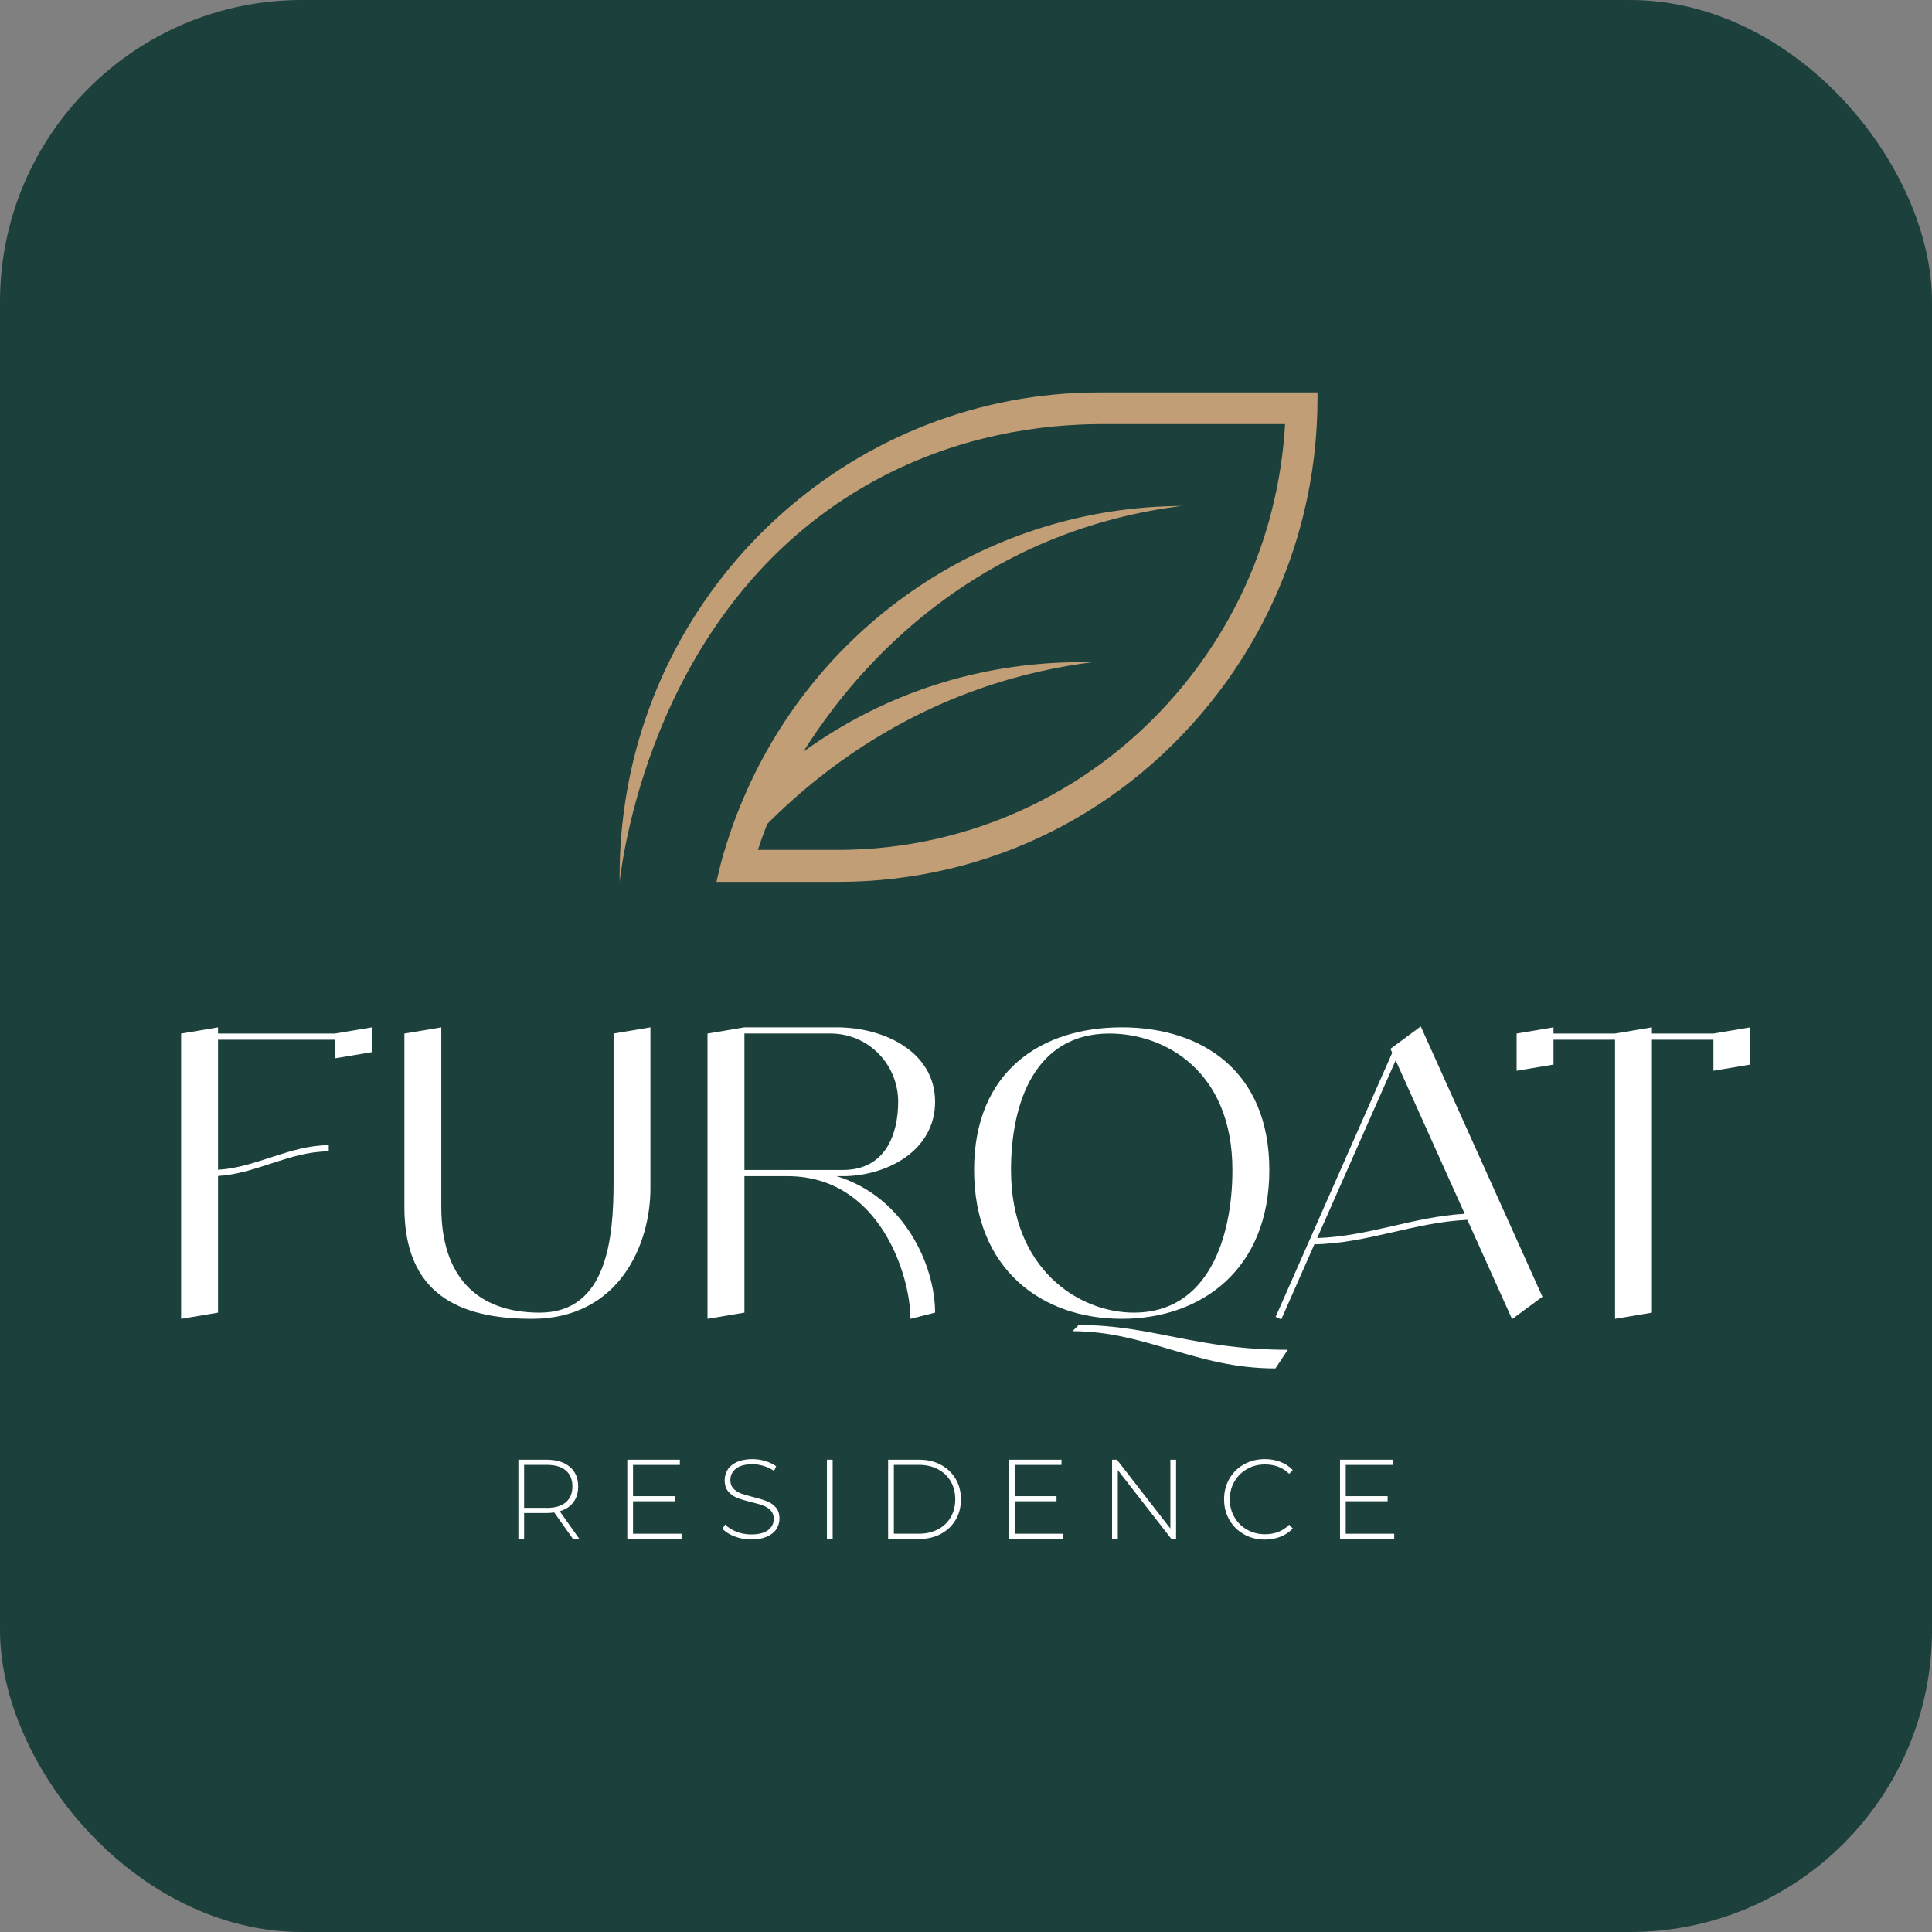
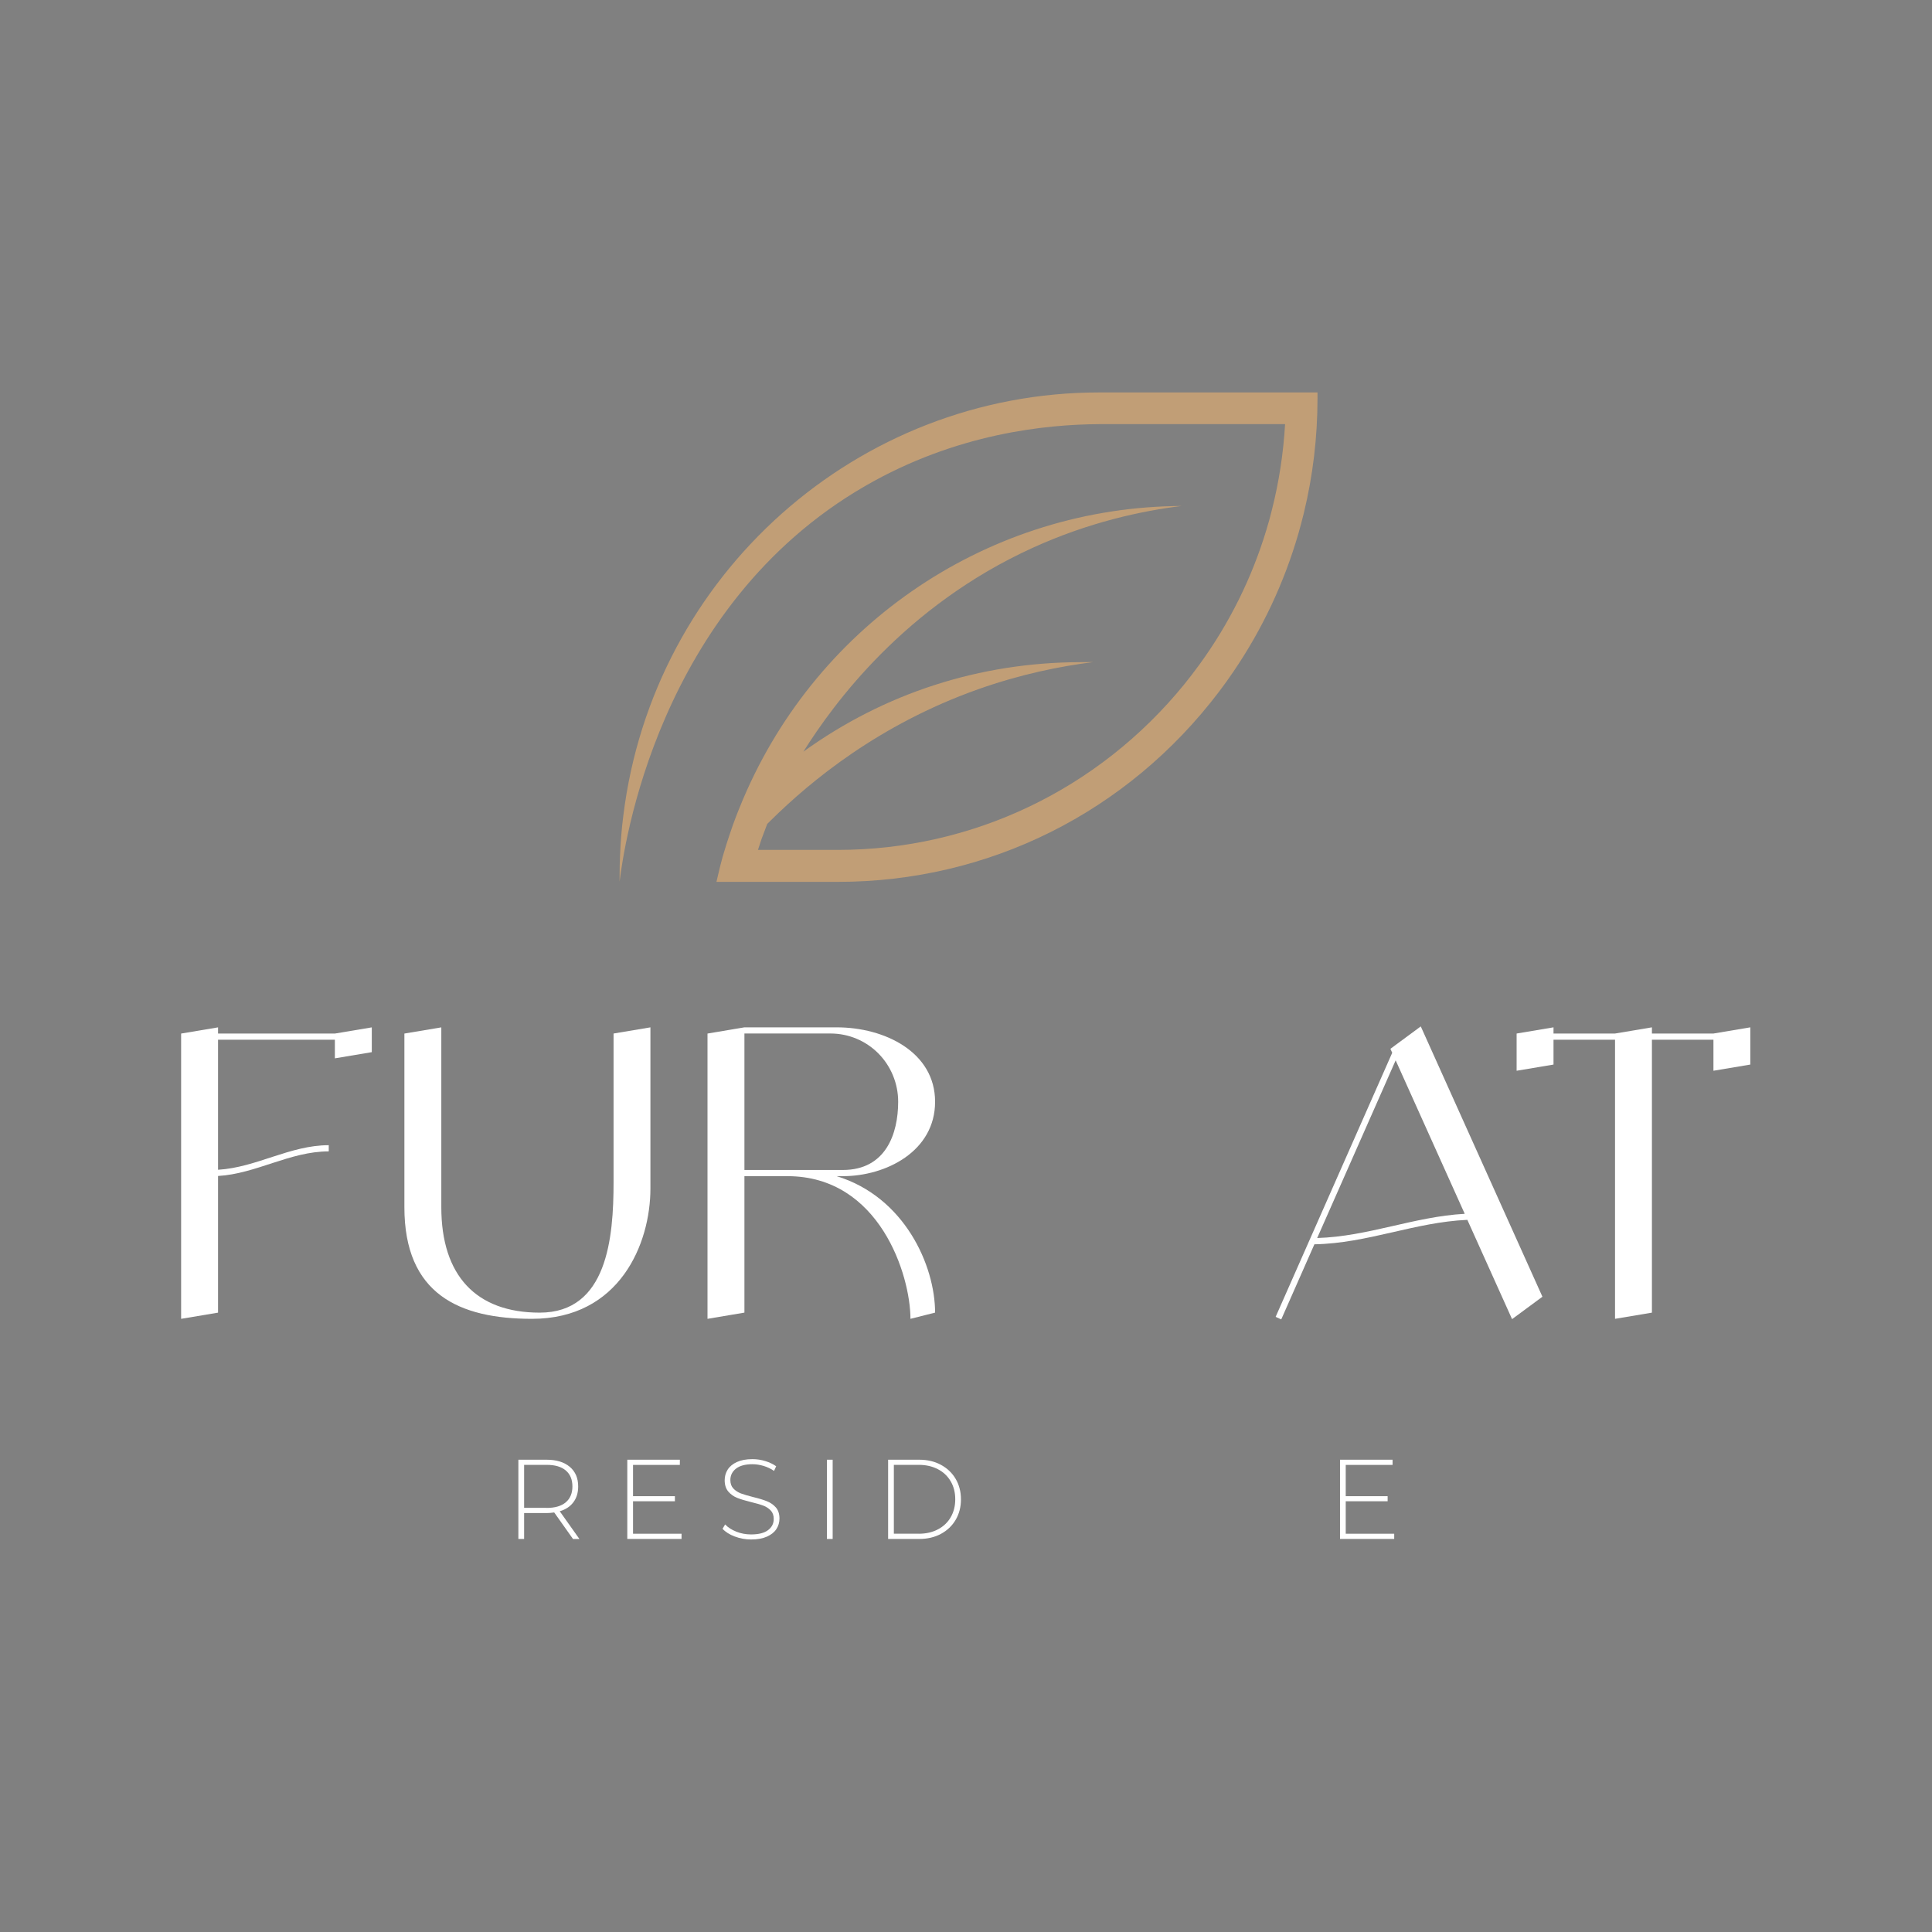
<svg xmlns="http://www.w3.org/2000/svg" width="64" height="64" viewBox="0 0 64 64" fill="none">
  <rect x="0" y="0" width="64" height="64" fill="#808080" stroke="none" />
-   <rect width="64" height="64" rx="10" fill="#1C403C" />
  <g clip-path="url(#clip0_367_77)">
    <path d="M12.316 34.032V34.854L11.093 35.059V34.443H7.223V38.75C8.492 38.675 9.604 37.936 10.89 37.936V38.141C9.603 38.141 8.491 38.881 7.223 38.956V43.483L6 43.688V34.238L7.223 34.033V34.238H11.093L12.316 34.033V34.032Z" fill="white" />
    <path d="M21.546 34.032V39.373C21.546 41.2 20.527 43.688 17.622 43.688C15.208 43.688 13.396 42.866 13.396 39.99V34.238L14.619 34.033V39.99C14.619 42.25 15.766 43.483 17.879 43.483C20.12 43.483 20.325 40.995 20.325 39.168V34.237L21.548 34.032H21.546Z" fill="white" />
    <path d="M30.976 43.482L30.16 43.688C30.16 42.249 29.141 38.962 26.086 38.962H24.66V43.482L23.437 43.688V34.238L24.66 34.032H27.716C29.311 34.032 30.976 34.854 30.976 36.497C30.976 38.141 29.346 38.962 27.92 38.962H27.715C29.969 39.651 30.976 41.928 30.976 43.482ZM27.92 38.757C29.346 38.757 29.753 37.553 29.753 36.497C29.753 35.898 29.518 35.322 29.099 34.898C28.678 34.473 28.107 34.236 27.512 34.236H24.66V38.757H27.92Z" fill="white" />
-     <path d="M37.158 43.688C34.509 43.688 32.268 42.044 32.268 38.757C32.268 35.47 34.509 34.032 37.158 34.032C39.807 34.032 42.048 35.47 42.048 38.757C42.048 42.044 39.807 43.688 37.158 43.688ZM37.565 43.483C40.011 43.483 40.825 41.018 40.825 38.757C40.825 35.47 38.584 34.237 36.751 34.237C34.306 34.237 33.491 36.496 33.491 38.757C33.491 42.044 35.731 43.483 37.565 43.483ZM42.658 44.715L42.251 45.331C39.602 45.331 37.972 44.097 35.528 44.097L35.731 43.892C38.176 43.892 39.602 44.713 42.658 44.713V44.715Z" fill="white" />
    <path d="M48.611 40.409C46.857 40.486 45.312 41.187 43.541 41.219L42.443 43.707L42.257 43.623L46.119 34.875L46.059 34.744L46.234 34.614L47.065 34.001L51.095 42.956L50.089 43.698L48.608 40.409H48.611ZM43.634 41.011C45.335 40.959 46.835 40.303 48.521 40.209L46.233 35.125L43.633 41.012L43.634 41.011Z" fill="white" />
    <path d="M57.981 34.032V35.265L56.76 35.47V34.443H54.722V43.483L53.5 43.688V34.443H51.462V35.265L50.24 35.47V34.237L51.462 34.032V34.237H53.5L54.722 34.032V34.237H56.76L57.981 34.032Z" fill="white" />
    <path d="M18.981 50.98L18.359 50.102C18.268 50.115 18.183 50.122 18.106 50.122H17.362V50.98H17.172V48.355H18.105C18.433 48.355 18.688 48.434 18.874 48.59C19.06 48.747 19.153 48.963 19.153 49.24C19.153 49.448 19.101 49.621 18.994 49.764C18.889 49.904 18.739 50.005 18.542 50.062L19.194 50.981H18.978L18.981 50.98ZM18.106 49.952C18.384 49.952 18.596 49.89 18.742 49.766C18.888 49.642 18.962 49.467 18.962 49.239C18.962 49.01 18.888 48.835 18.742 48.711C18.596 48.587 18.384 48.525 18.106 48.525H17.362V49.949H18.106V49.952Z" fill="white" />
    <path d="M22.577 50.807V50.979H20.78V48.355H22.521V48.527H20.97V49.563H22.357V49.731H20.97V50.807H22.577Z" fill="white" />
    <path d="M24.338 50.899C24.166 50.833 24.03 50.747 23.935 50.643L24.021 50.499C24.112 50.597 24.235 50.676 24.391 50.738C24.545 50.8 24.709 50.83 24.88 50.83C25.129 50.83 25.316 50.783 25.442 50.688C25.569 50.593 25.631 50.469 25.631 50.316C25.631 50.199 25.597 50.105 25.53 50.035C25.463 49.965 25.38 49.911 25.282 49.874C25.182 49.837 25.048 49.798 24.88 49.758C24.689 49.711 24.536 49.665 24.421 49.619C24.306 49.574 24.208 49.505 24.127 49.411C24.047 49.317 24.006 49.192 24.006 49.035C24.006 48.907 24.038 48.791 24.105 48.683C24.172 48.578 24.275 48.493 24.413 48.43C24.551 48.368 24.721 48.336 24.928 48.336C25.071 48.336 25.213 48.357 25.351 48.4C25.491 48.442 25.611 48.5 25.712 48.572L25.641 48.726C25.537 48.653 25.422 48.6 25.297 48.561C25.171 48.524 25.048 48.504 24.927 48.504C24.686 48.504 24.504 48.554 24.38 48.651C24.256 48.748 24.194 48.875 24.194 49.029C24.194 49.147 24.228 49.24 24.295 49.31C24.362 49.381 24.445 49.434 24.544 49.472C24.644 49.509 24.779 49.549 24.95 49.592C25.141 49.638 25.293 49.685 25.407 49.731C25.521 49.776 25.619 49.844 25.7 49.934C25.78 50.025 25.821 50.15 25.821 50.304C25.821 50.43 25.787 50.548 25.719 50.652C25.651 50.757 25.545 50.841 25.405 50.903C25.264 50.966 25.089 50.997 24.884 50.997C24.693 50.997 24.511 50.964 24.339 50.898" fill="white" />
    <path d="M27.583 48.355H27.393V50.98H27.583V48.355Z" fill="white" />
    <path d="M29.42 48.355H30.45C30.721 48.355 30.96 48.411 31.169 48.524C31.378 48.637 31.542 48.793 31.658 48.991C31.774 49.189 31.833 49.415 31.833 49.669C31.833 49.922 31.774 50.147 31.658 50.345C31.542 50.544 31.378 50.699 31.169 50.812C30.96 50.925 30.719 50.98 30.45 50.98H29.42V48.356V48.355ZM30.435 50.807C30.675 50.807 30.887 50.759 31.07 50.662C31.253 50.566 31.395 50.432 31.495 50.258C31.594 50.086 31.644 49.889 31.644 49.666C31.644 49.443 31.595 49.246 31.495 49.074C31.395 48.901 31.255 48.766 31.07 48.67C30.887 48.574 30.675 48.525 30.435 48.525H29.61V50.805H30.435V50.807Z" fill="white" />
-     <path d="M35.219 50.807V50.979H33.422V48.355H35.163V48.527H33.612V49.563H34.999V49.731H33.612V50.807H35.219Z" fill="white" />
-     <path d="M38.959 48.355V50.98H38.804L37.029 48.699V50.98H36.839V48.355H36.999L38.77 50.635V48.355H38.959Z" fill="white" />
-     <path d="M41.209 50.826C41.004 50.712 40.843 50.552 40.725 50.35C40.608 50.147 40.549 49.92 40.549 49.666C40.549 49.413 40.608 49.187 40.725 48.983C40.843 48.781 41.004 48.622 41.209 48.508C41.414 48.393 41.643 48.336 41.899 48.336C42.087 48.336 42.261 48.366 42.419 48.428C42.578 48.488 42.713 48.579 42.825 48.699L42.706 48.823C42.498 48.615 42.231 48.512 41.907 48.512C41.688 48.512 41.49 48.561 41.313 48.662C41.134 48.763 40.994 48.9 40.892 49.077C40.789 49.253 40.739 49.45 40.739 49.668C40.739 49.886 40.789 50.083 40.892 50.259C40.993 50.435 41.134 50.573 41.313 50.673C41.492 50.774 41.688 50.824 41.907 50.824C42.229 50.824 42.496 50.719 42.706 50.508L42.825 50.632C42.713 50.752 42.578 50.844 42.418 50.906C42.258 50.968 42.085 51 41.899 51C41.643 51 41.414 50.942 41.209 50.828" fill="white" />
    <path d="M46.185 50.807V50.979H44.39V48.355H46.131V48.527H44.579V49.563H45.967V49.731H44.579V50.807H46.185Z" fill="white" />
    <path d="M43.644 13V13.194C43.644 14.484 43.491 15.765 43.19 17.002C43.133 17.241 43.067 17.476 43.011 17.676C42.538 19.306 41.818 20.839 40.866 22.238C40.719 22.458 40.554 22.686 40.38 22.916C37.345 26.918 32.745 29.213 27.754 29.213H23.733L23.789 28.976C23.833 28.785 23.881 28.591 23.933 28.403L23.965 28.294C24.032 28.066 24.098 27.856 24.165 27.659C24.245 27.415 24.326 27.192 24.408 26.981L24.508 26.732C26.9 20.815 32.539 16.903 38.871 16.765L39.15 16.76C37.799 16.927 36.07 17.3 34.211 18.146C29.967 20.079 27.617 23.303 26.613 24.9C29.295 22.964 32.448 21.943 35.786 21.935L36.222 21.932C35.11 22.07 33.805 22.336 32.398 22.834C29.13 23.994 26.865 25.863 25.538 27.173L25.416 27.293C25.354 27.454 25.292 27.616 25.232 27.78C25.188 27.91 25.146 28.034 25.108 28.154H27.754C32.209 28.154 36.391 26.156 39.228 22.672C39.384 22.48 39.545 22.271 39.737 22.009C40.722 20.652 41.466 19.154 41.948 17.563C42.017 17.336 42.078 17.121 42.13 16.904C42.367 15.975 42.514 15.017 42.57 14.05H36.413C34.669 14.061 31.697 14.346 28.664 16.097C21.759 20.083 20.655 28.128 20.525 29.208V29.014C20.525 28.578 20.544 28.136 20.578 27.701C20.596 27.468 20.619 27.242 20.648 27.023C21.629 19.032 28.409 13 36.413 13H43.644Z" fill="#C19E76" />
  </g>
  <defs>
    <clipPath id="clip0_367_77">
      <rect width="52" height="38" fill="white" transform="translate(6 13)" />
    </clipPath>
  </defs>
</svg>